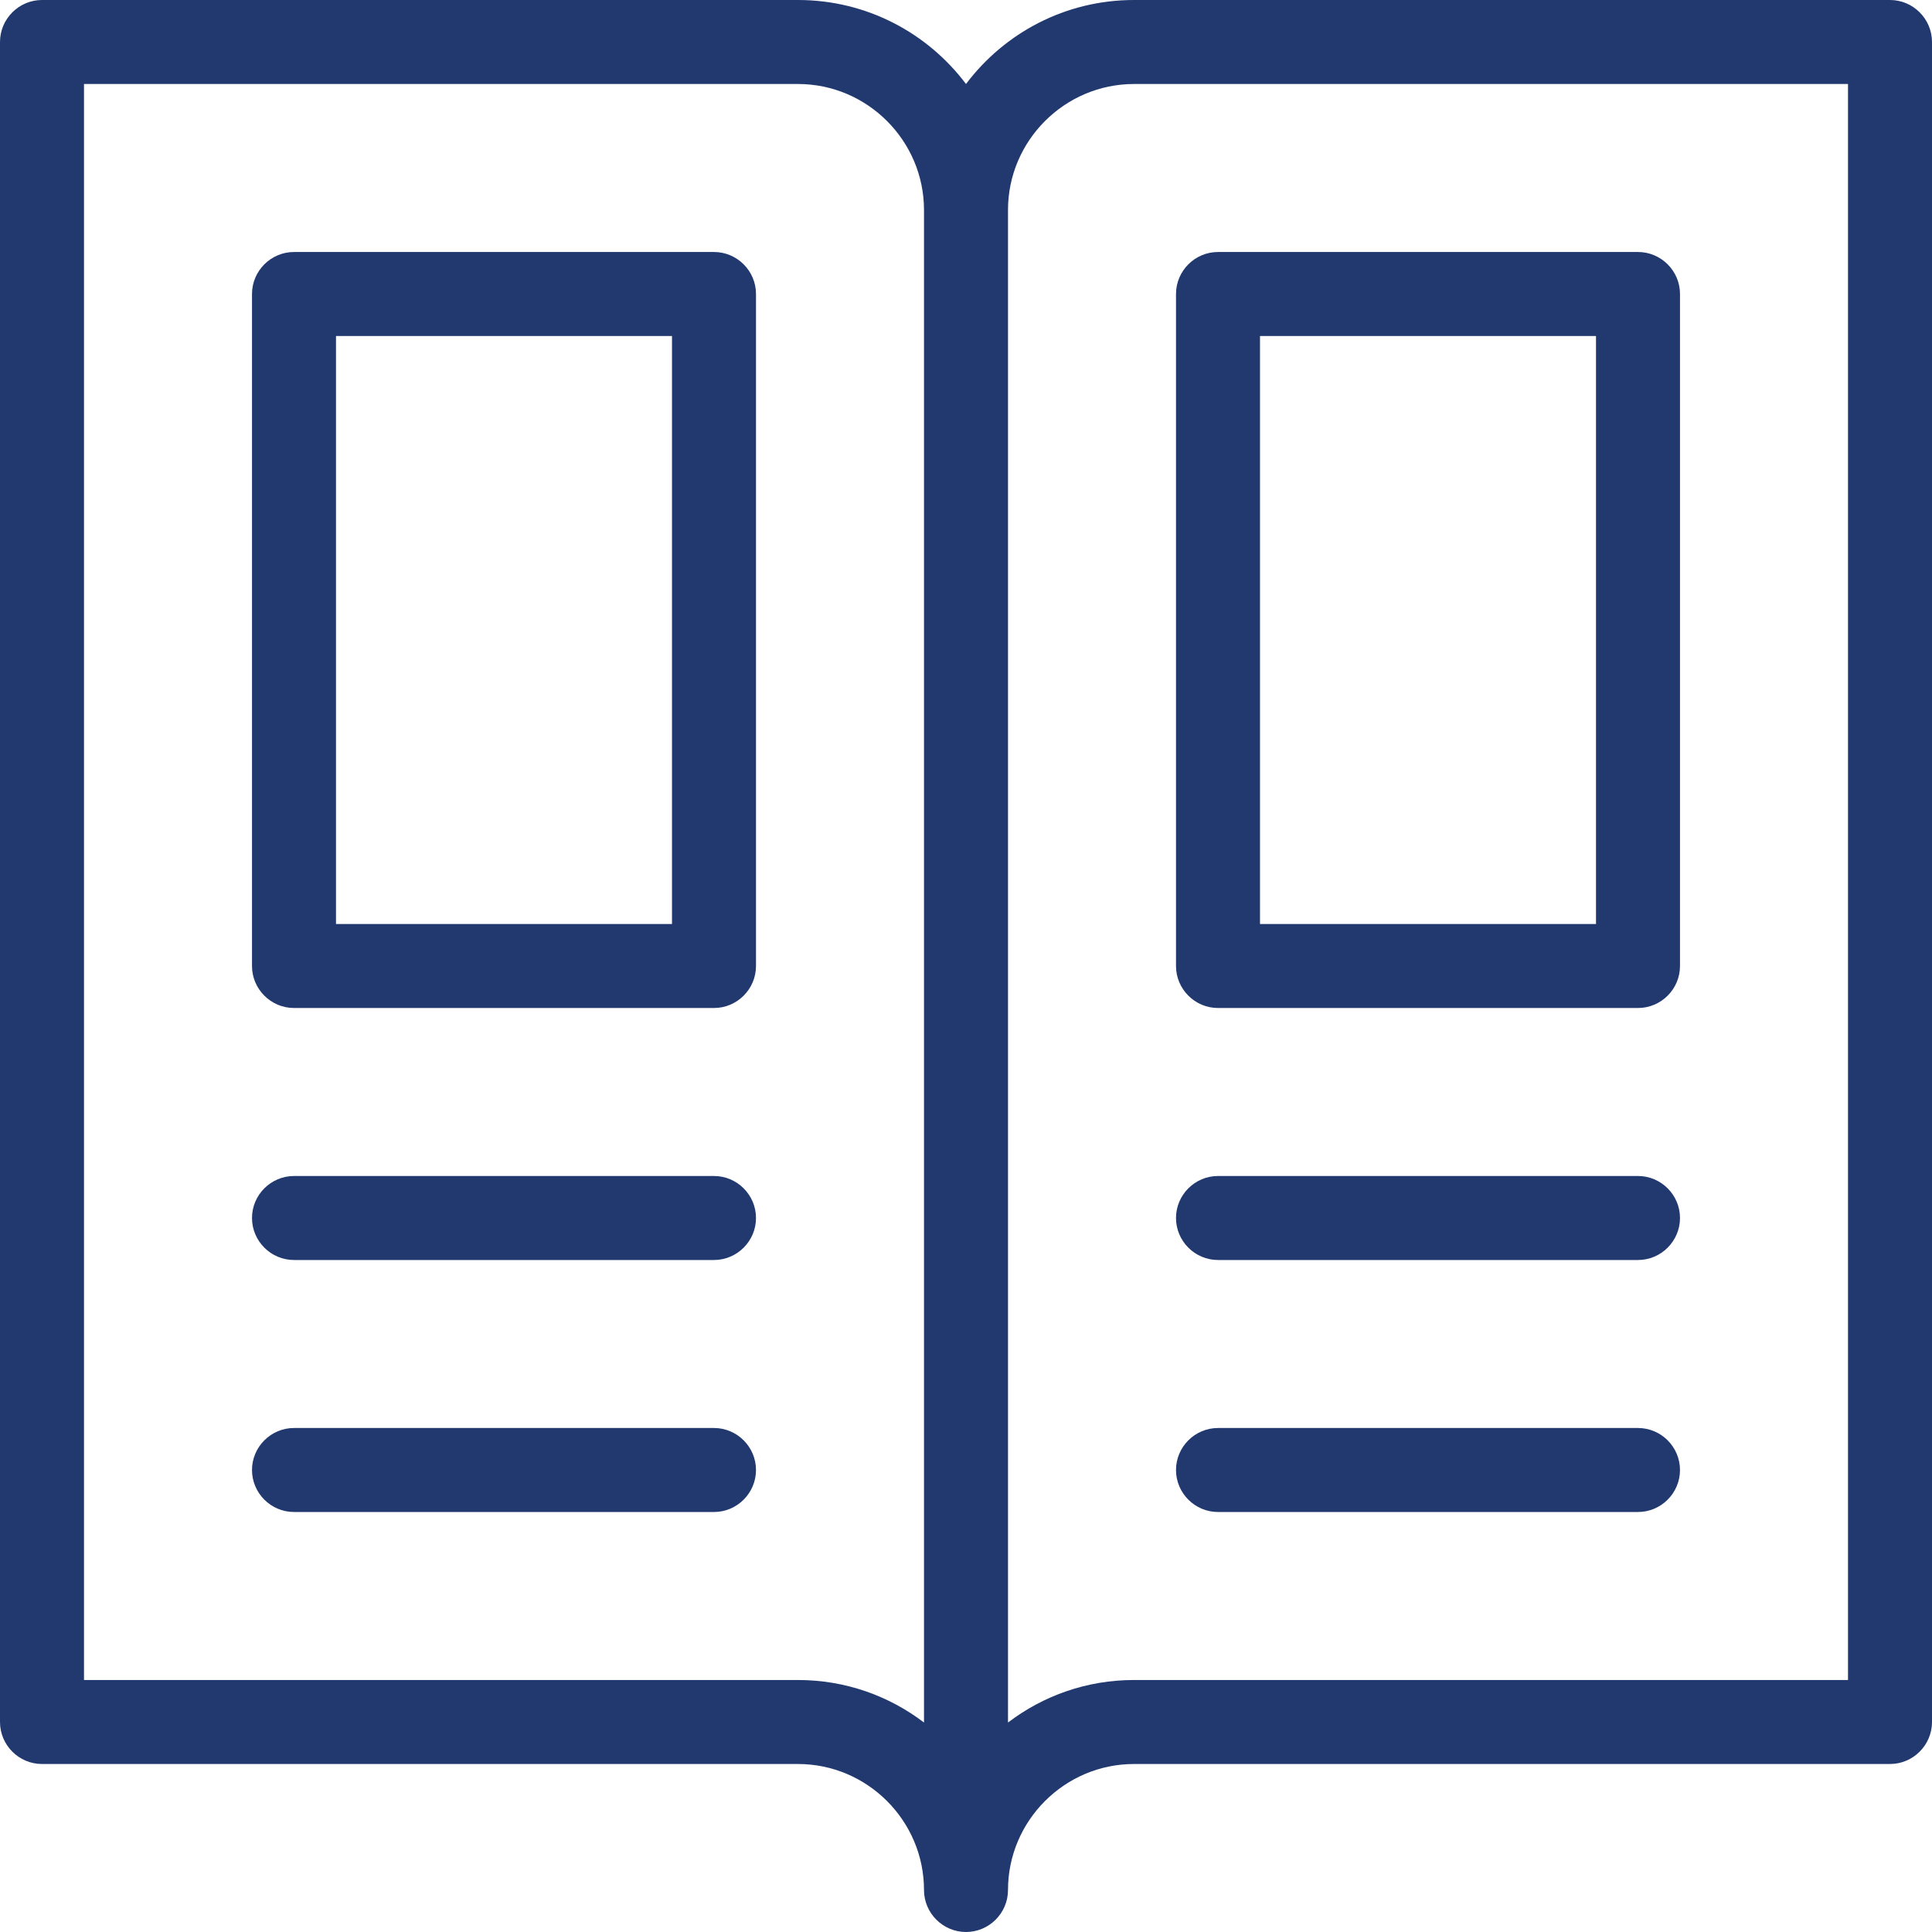
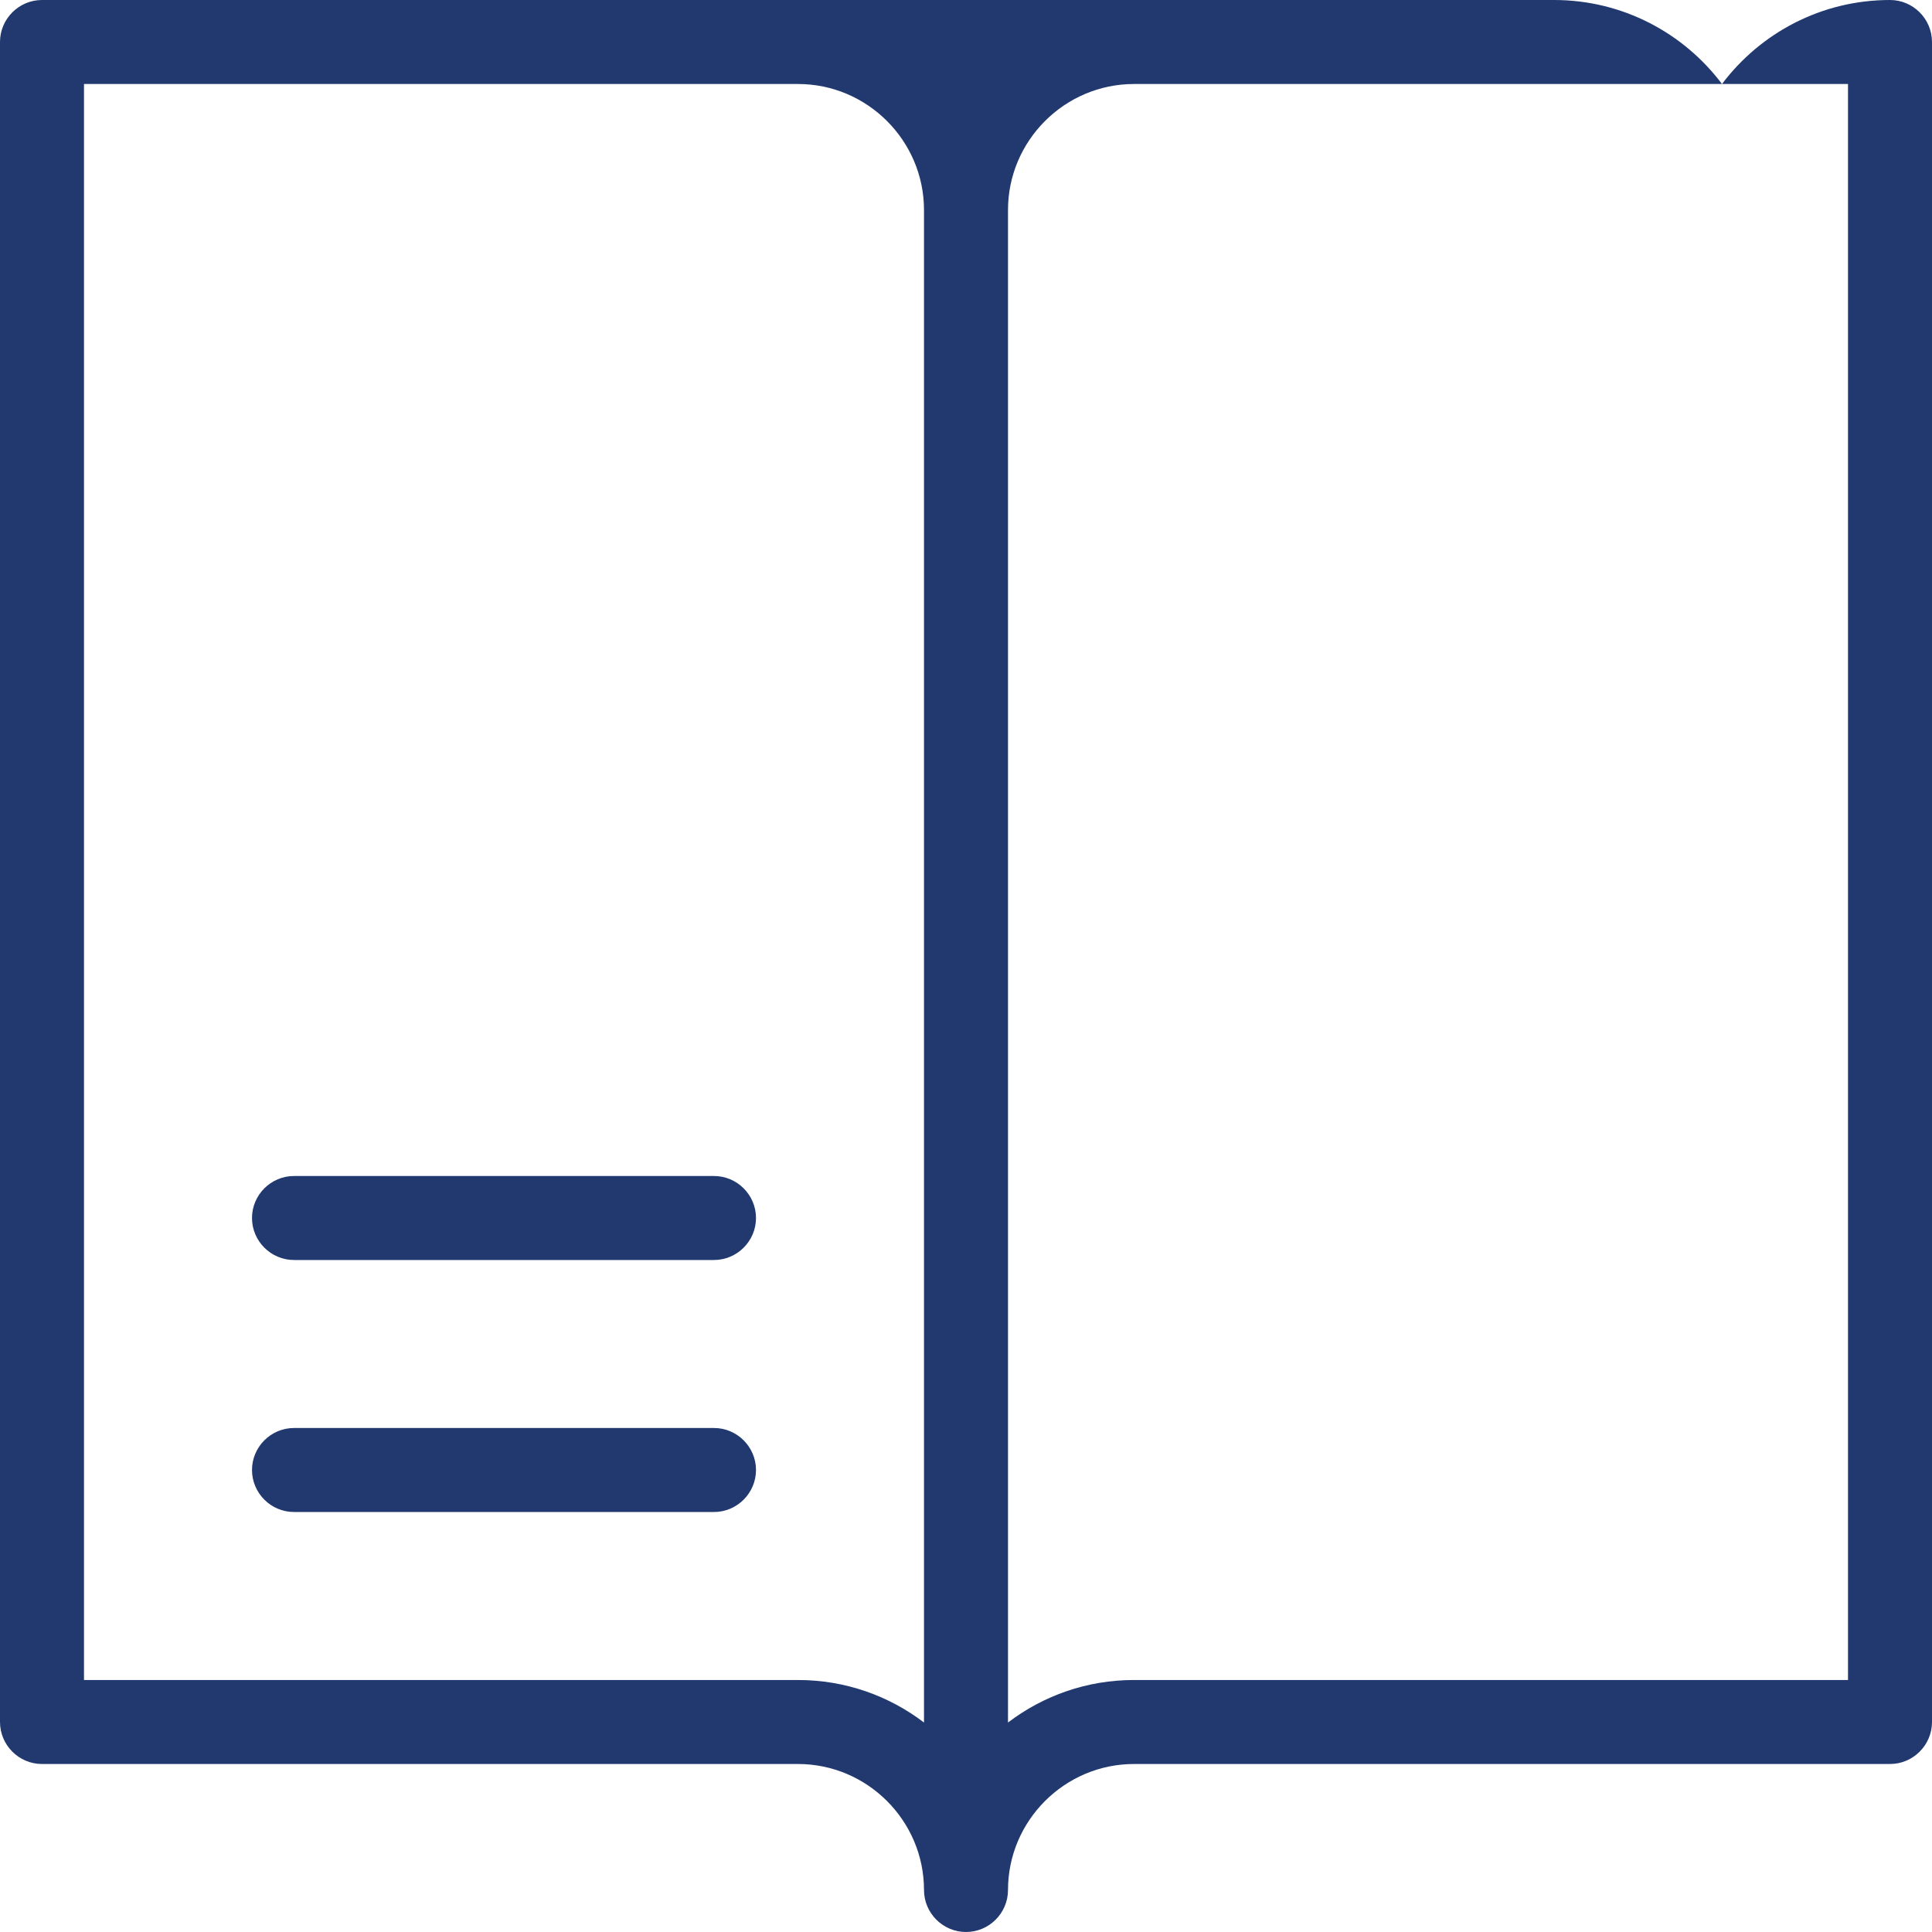
<svg xmlns="http://www.w3.org/2000/svg" version="1.1" id="Layer_1" x="0px" y="0px" viewBox="0 0 368 368" style="enable-background:new 0 0 368 368;" xml:space="preserve">
  <style type="text/css">
	.st0{fill:#21396F;}
</style>
  <g>
-     <path class="st0" d="M360,0H216c-13.1,0-24.7,6.3-32,16c-7.3-9.7-18.9-16-32-16H8C3.6,0,0,3.6,0,8v320c0,4.4,3.6,8,8,8h144   c13.2,0,24,10.8,24,24c0,4.4,3.6,8,8,8s8-3.6,8-8c0-13.2,10.8-24,24-24h144c4.4,0,8-3.6,8-8V8C368,3.6,364.4,0,360,0z M152,320H16   V16h136c13.2,0,24,10.8,24,24v288.1C169.3,323,161,320,152,320z M352,320H216c-9,0-17.3,3-24,8.1V40c0-13.2,10.8-24,24-24h136V320z   " />
-     <path class="st0" d="M232,192h80c4.4,0,8-3.6,8-8V56c0-4.4-3.6-8-8-8h-80c-4.4,0-8,3.6-8,8v128C224,188.4,227.6,192,232,192z    M240,64h64v112h-64V64z" />
-     <path class="st0" d="M136,48H56c-4.4,0-8,3.6-8,8v128c0,4.4,3.6,8,8,8h80c4.4,0,8-3.6,8-8V56C144,51.6,140.4,48,136,48z M128,176   H64V64h64V176z" />
+     <path class="st0" d="M360,0c-13.1,0-24.7,6.3-32,16c-7.3-9.7-18.9-16-32-16H8C3.6,0,0,3.6,0,8v320c0,4.4,3.6,8,8,8h144   c13.2,0,24,10.8,24,24c0,4.4,3.6,8,8,8s8-3.6,8-8c0-13.2,10.8-24,24-24h144c4.4,0,8-3.6,8-8V8C368,3.6,364.4,0,360,0z M152,320H16   V16h136c13.2,0,24,10.8,24,24v288.1C169.3,323,161,320,152,320z M352,320H216c-9,0-17.3,3-24,8.1V40c0-13.2,10.8-24,24-24h136V320z   " />
    <path class="st0" d="M136,224H56c-4.4,0-8,3.6-8,8s3.6,8,8,8h80c4.4,0,8-3.6,8-8S140.4,224,136,224z" />
    <path class="st0" d="M136,272H56c-4.4,0-8,3.6-8,8s3.6,8,8,8h80c4.4,0,8-3.6,8-8S140.4,272,136,272z" />
-     <path class="st0" d="M232,240h80c4.4,0,8-3.6,8-8s-3.6-8-8-8h-80c-4.4,0-8,3.6-8,8S227.6,240,232,240z" />
-     <path class="st0" d="M232,288h80c4.4,0,8-3.6,8-8s-3.6-8-8-8h-80c-4.4,0-8,3.6-8,8S227.6,288,232,288z" />
  </g>
</svg>